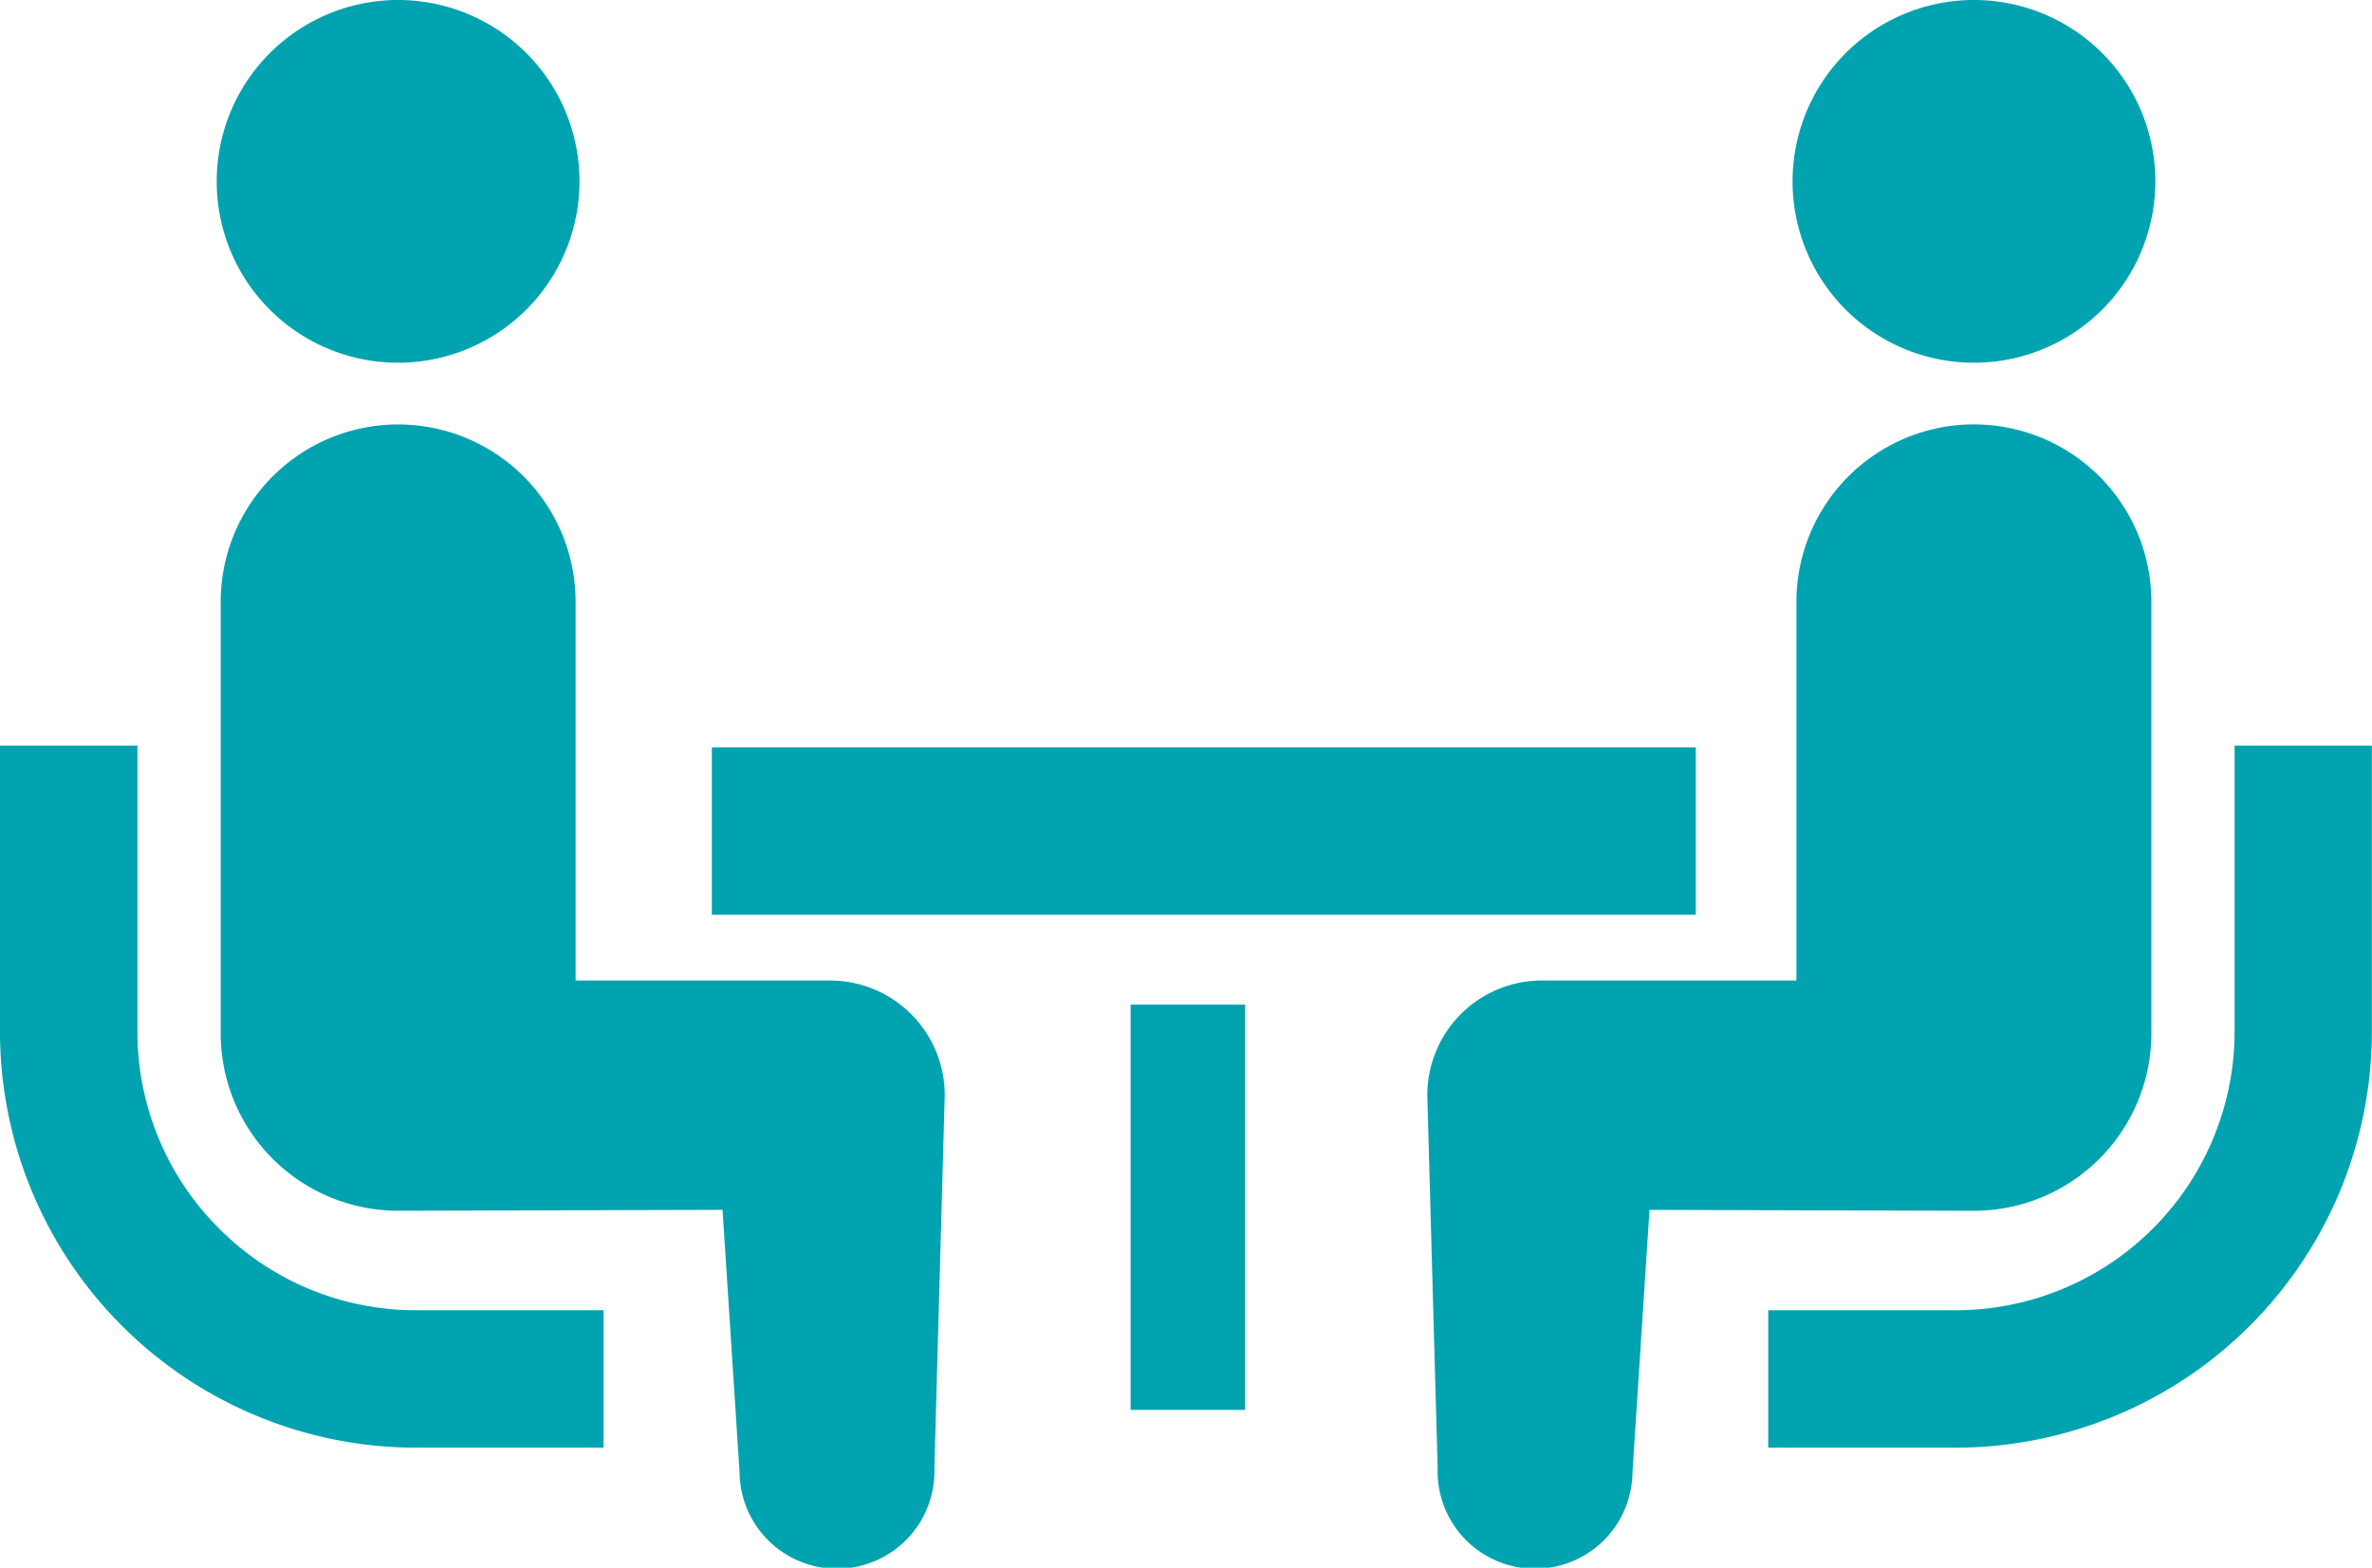
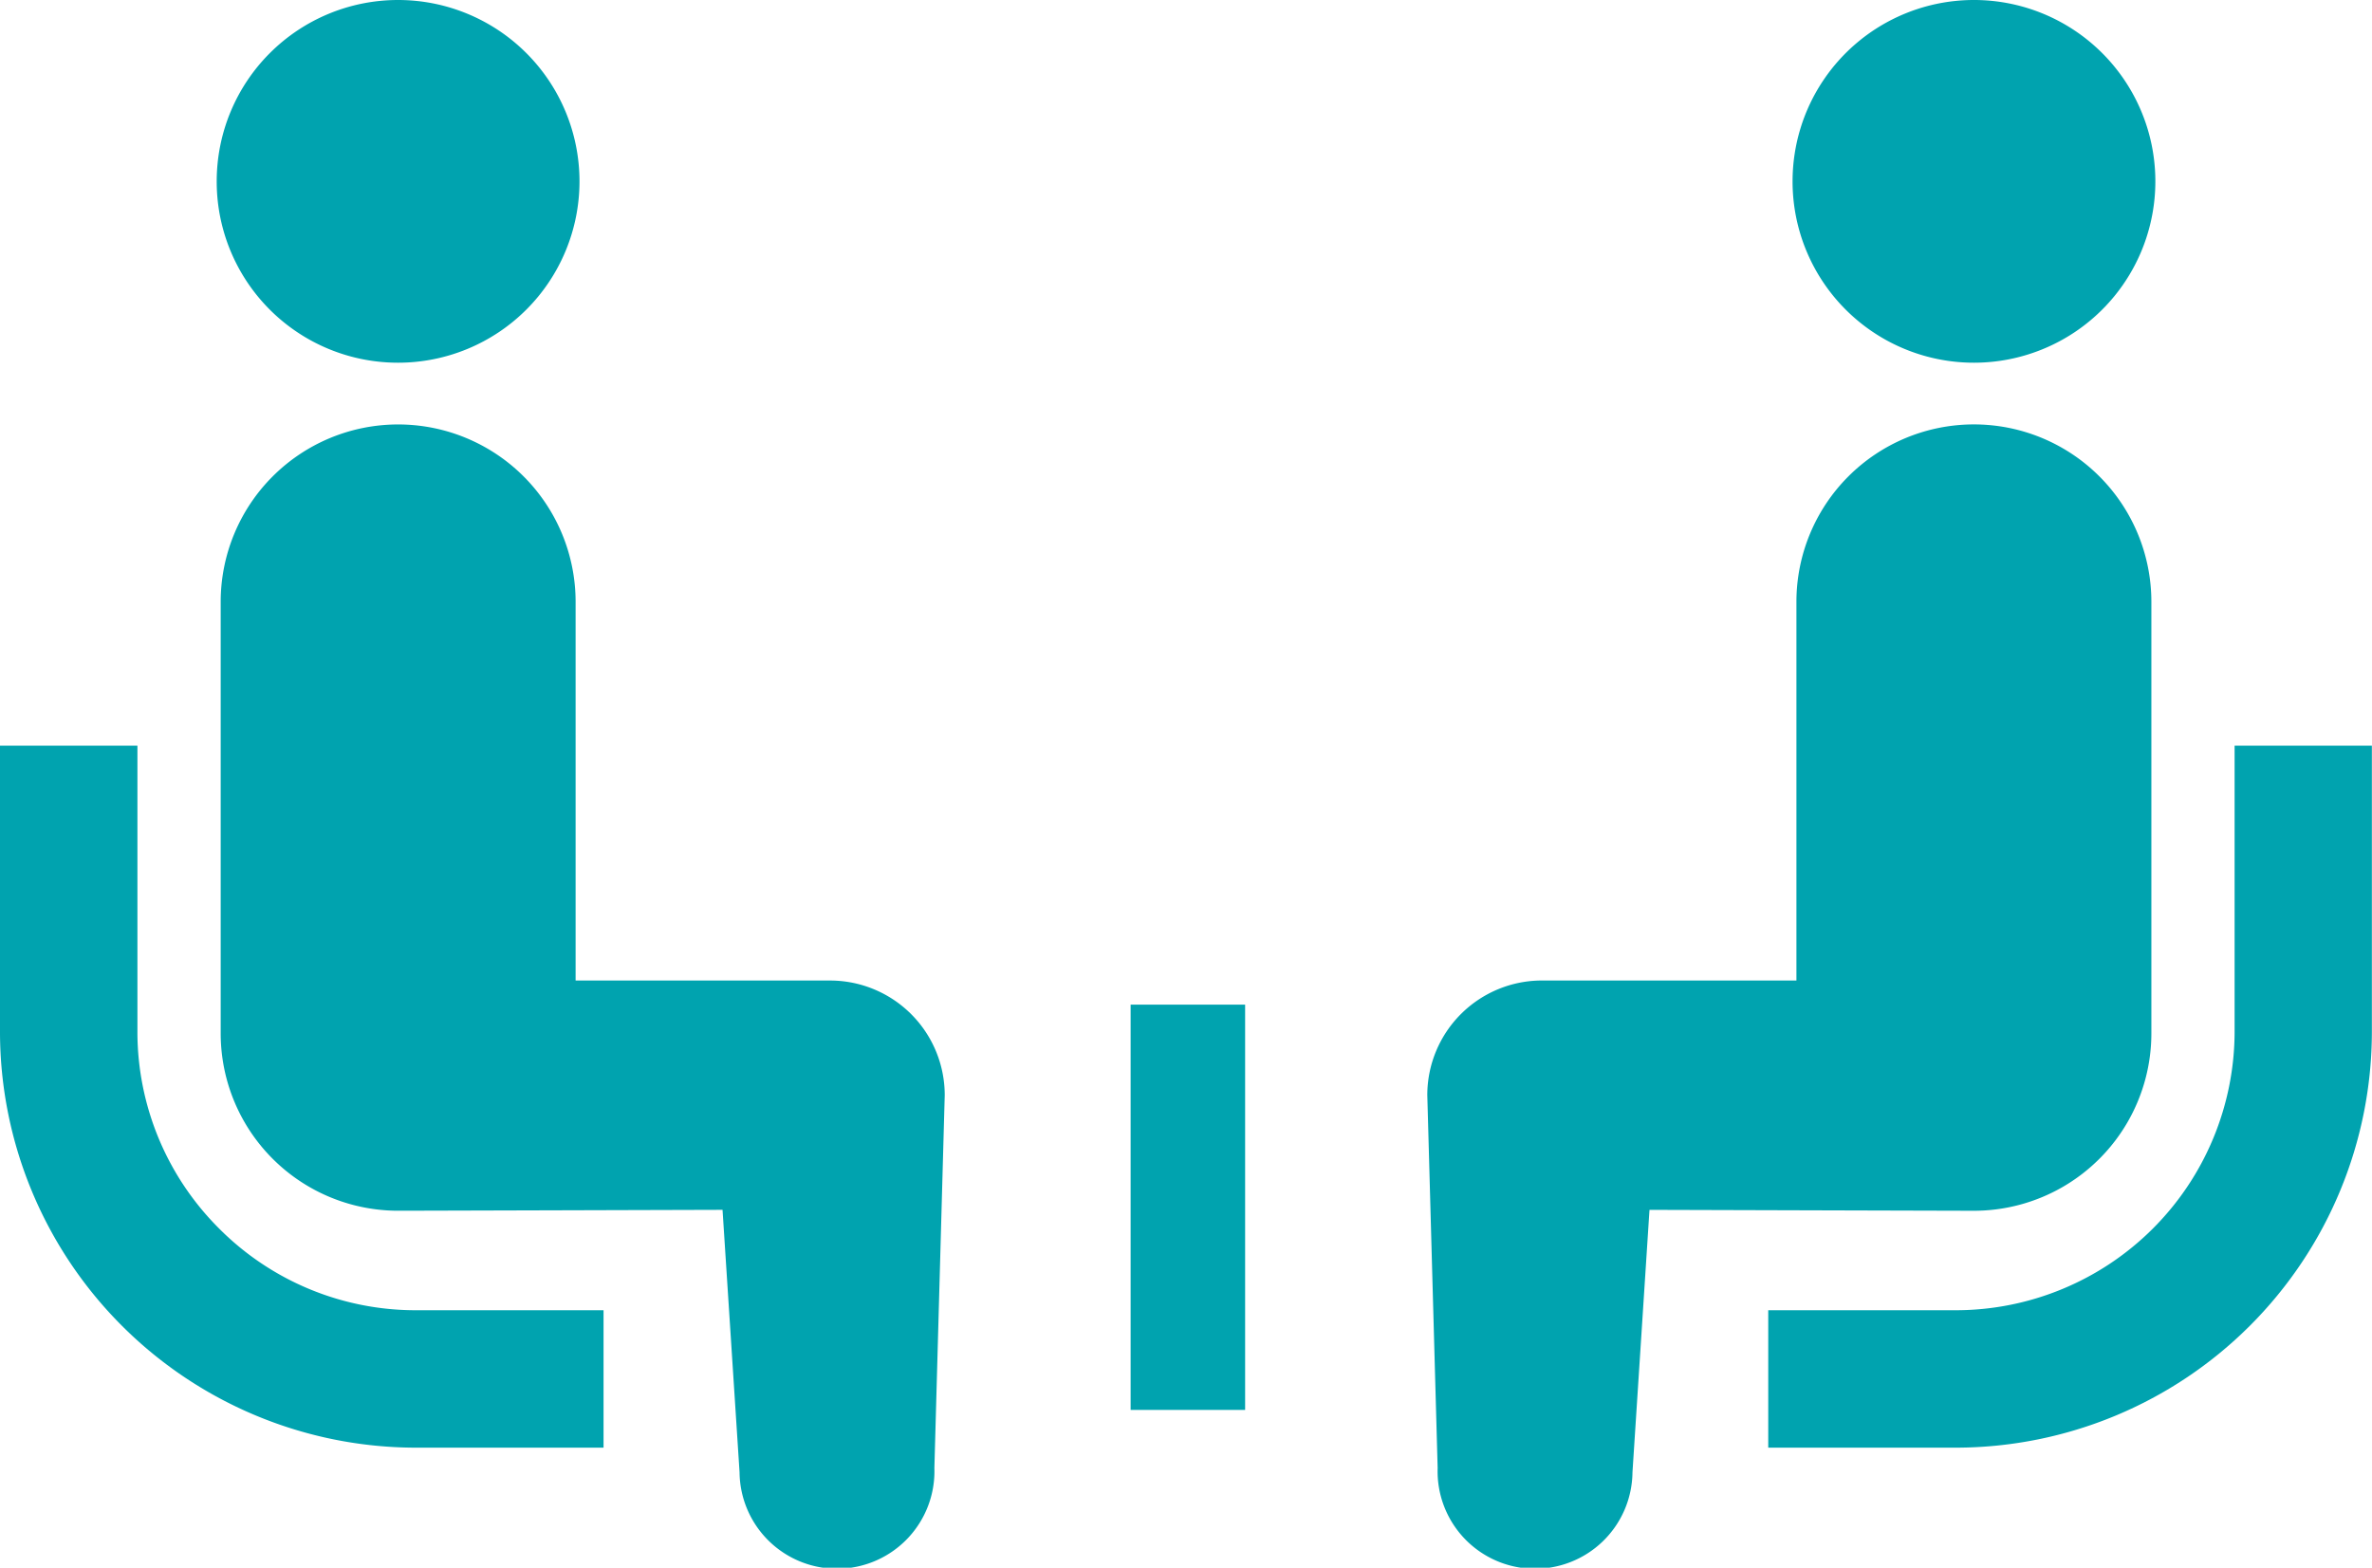
<svg xmlns="http://www.w3.org/2000/svg" width="78.602" height="51.961" viewBox="0 0 78.602 51.961">
  <g id="icon_interview" transform="translate(0 -86.769)">
    <path id="パス_6739" data-name="パス 6739" d="M7.261,263.757a9.2,9.2,0,0,1-2.707-6.519v-9.487H0v9.487A13.794,13.794,0,0,0,13.781,271.02H20v-4.555H13.781A9.184,9.184,0,0,1,7.261,263.757Z" transform="translate(0 -136.268)" fill="#00a3af" />
    <path id="パス_6740" data-name="パス 6740" d="M52.788,98.791a6.011,6.011,0,1,0-6.011-6.011A6.006,6.006,0,0,0,52.788,98.791Z" transform="translate(-39.596)" fill="#00a3af" />
    <path id="パス_6741" data-name="パス 6741" d="M67.826,196.828H59.394V184.277a5.88,5.88,0,1,0-11.761,0v14.3a5.88,5.88,0,0,0,5.88,5.881c.441,0,10.75-.03,10.75-.03l.564,8.7a3.229,3.229,0,1,0,6.456-.142l.343-12.36A3.8,3.8,0,0,0,67.826,196.828Z" transform="translate(-40.32 -77.559)" fill="#00a3af" />
    <path id="パス_6742" data-name="パス 6742" d="M397.154,247.751v9.487a9.245,9.245,0,0,1-9.226,9.227H381.7v4.555h6.224a13.8,13.8,0,0,0,13.779-13.782v-9.487Z" transform="translate(-323.105 -136.268)" fill="#00a3af" />
    <path id="パス_6743" data-name="パス 6743" d="M392.934,98.791a6.011,6.011,0,1,0-6.01-6.011A6.009,6.009,0,0,0,392.934,98.791Z" transform="translate(-327.523)" fill="#00a3af" />
    <path id="パス_6744" data-name="パス 6744" d="M332.08,198.575v-14.3a5.881,5.881,0,1,0-11.762,0v12.551h-8.432a3.8,3.8,0,0,0-3.8,3.8l.343,12.36a3.229,3.229,0,1,0,6.456.142l.564-8.7s10.309.03,10.75.03A5.881,5.881,0,0,0,332.08,198.575Z" transform="translate(-260.789 -77.558)" fill="#00a3af" />
-     <rect id="長方形_117" data-name="長方形 117" width="32.606" height="5.549" transform="translate(23.589 111.54)" fill="#00a3af" />
    <rect id="長方形_118" data-name="長方形 118" width="3.794" height="13.433" transform="translate(37.466 120.068)" fill="#00a3af" />
  </g>
</svg>